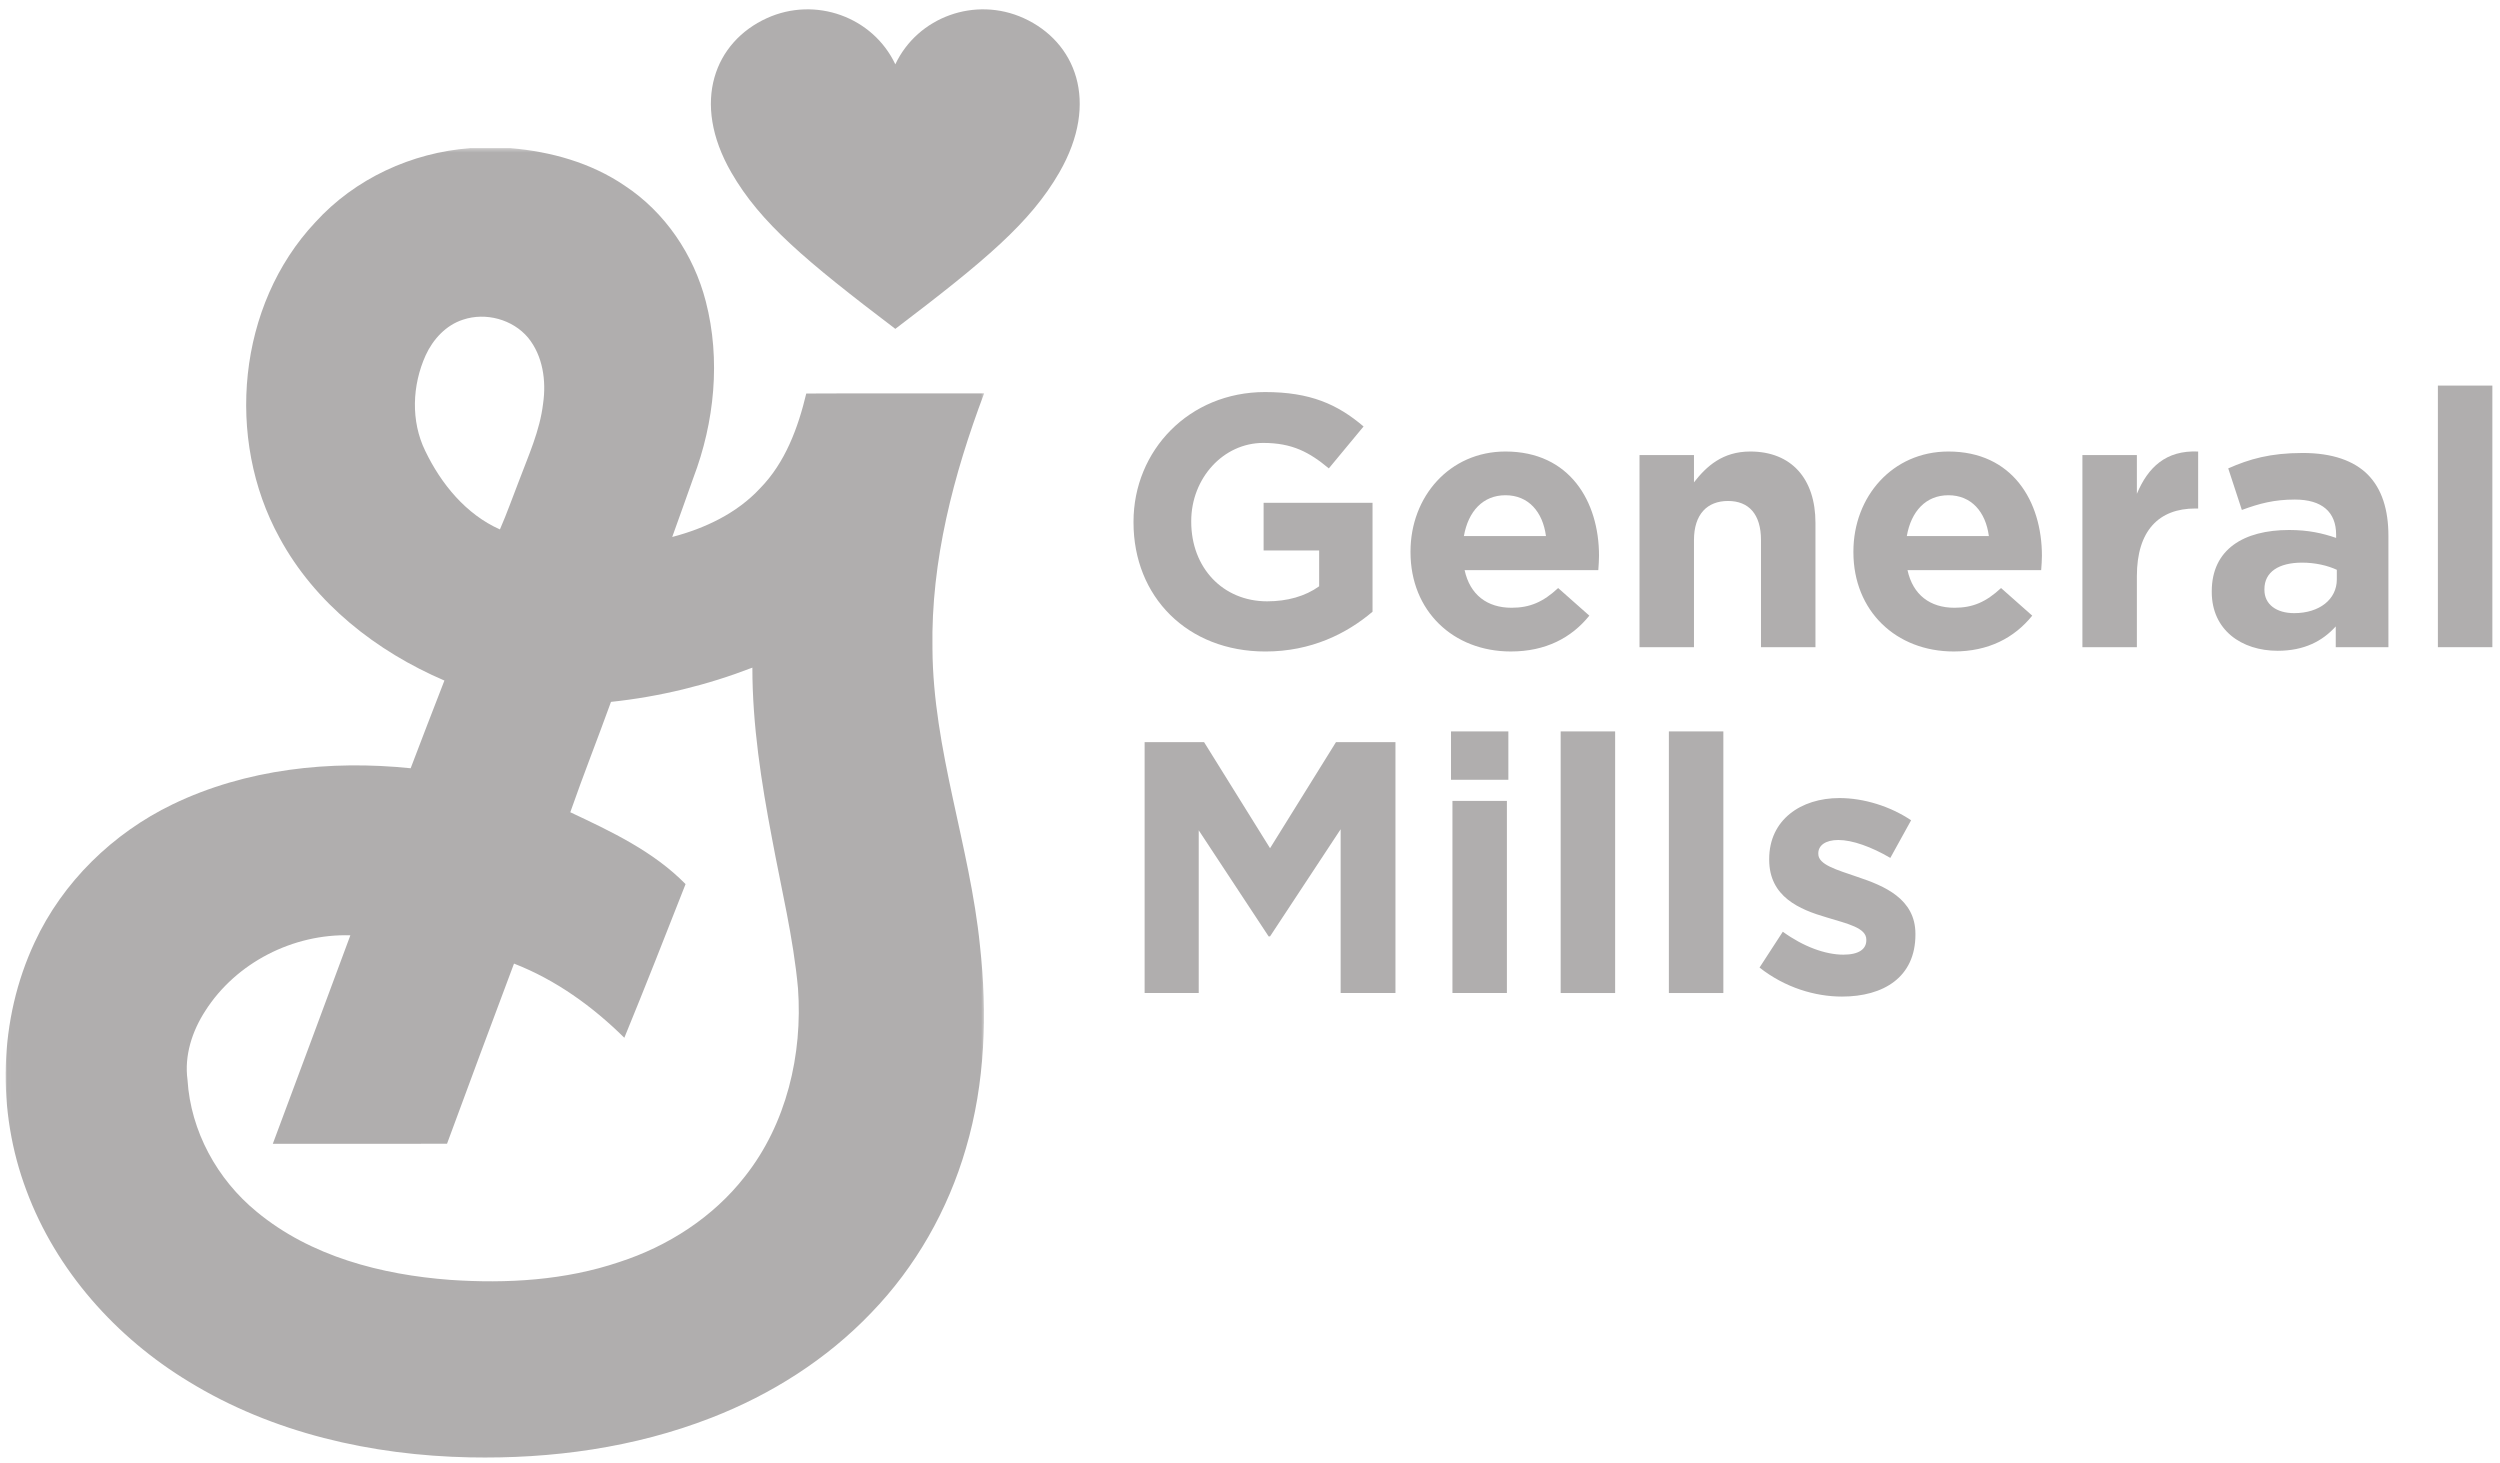
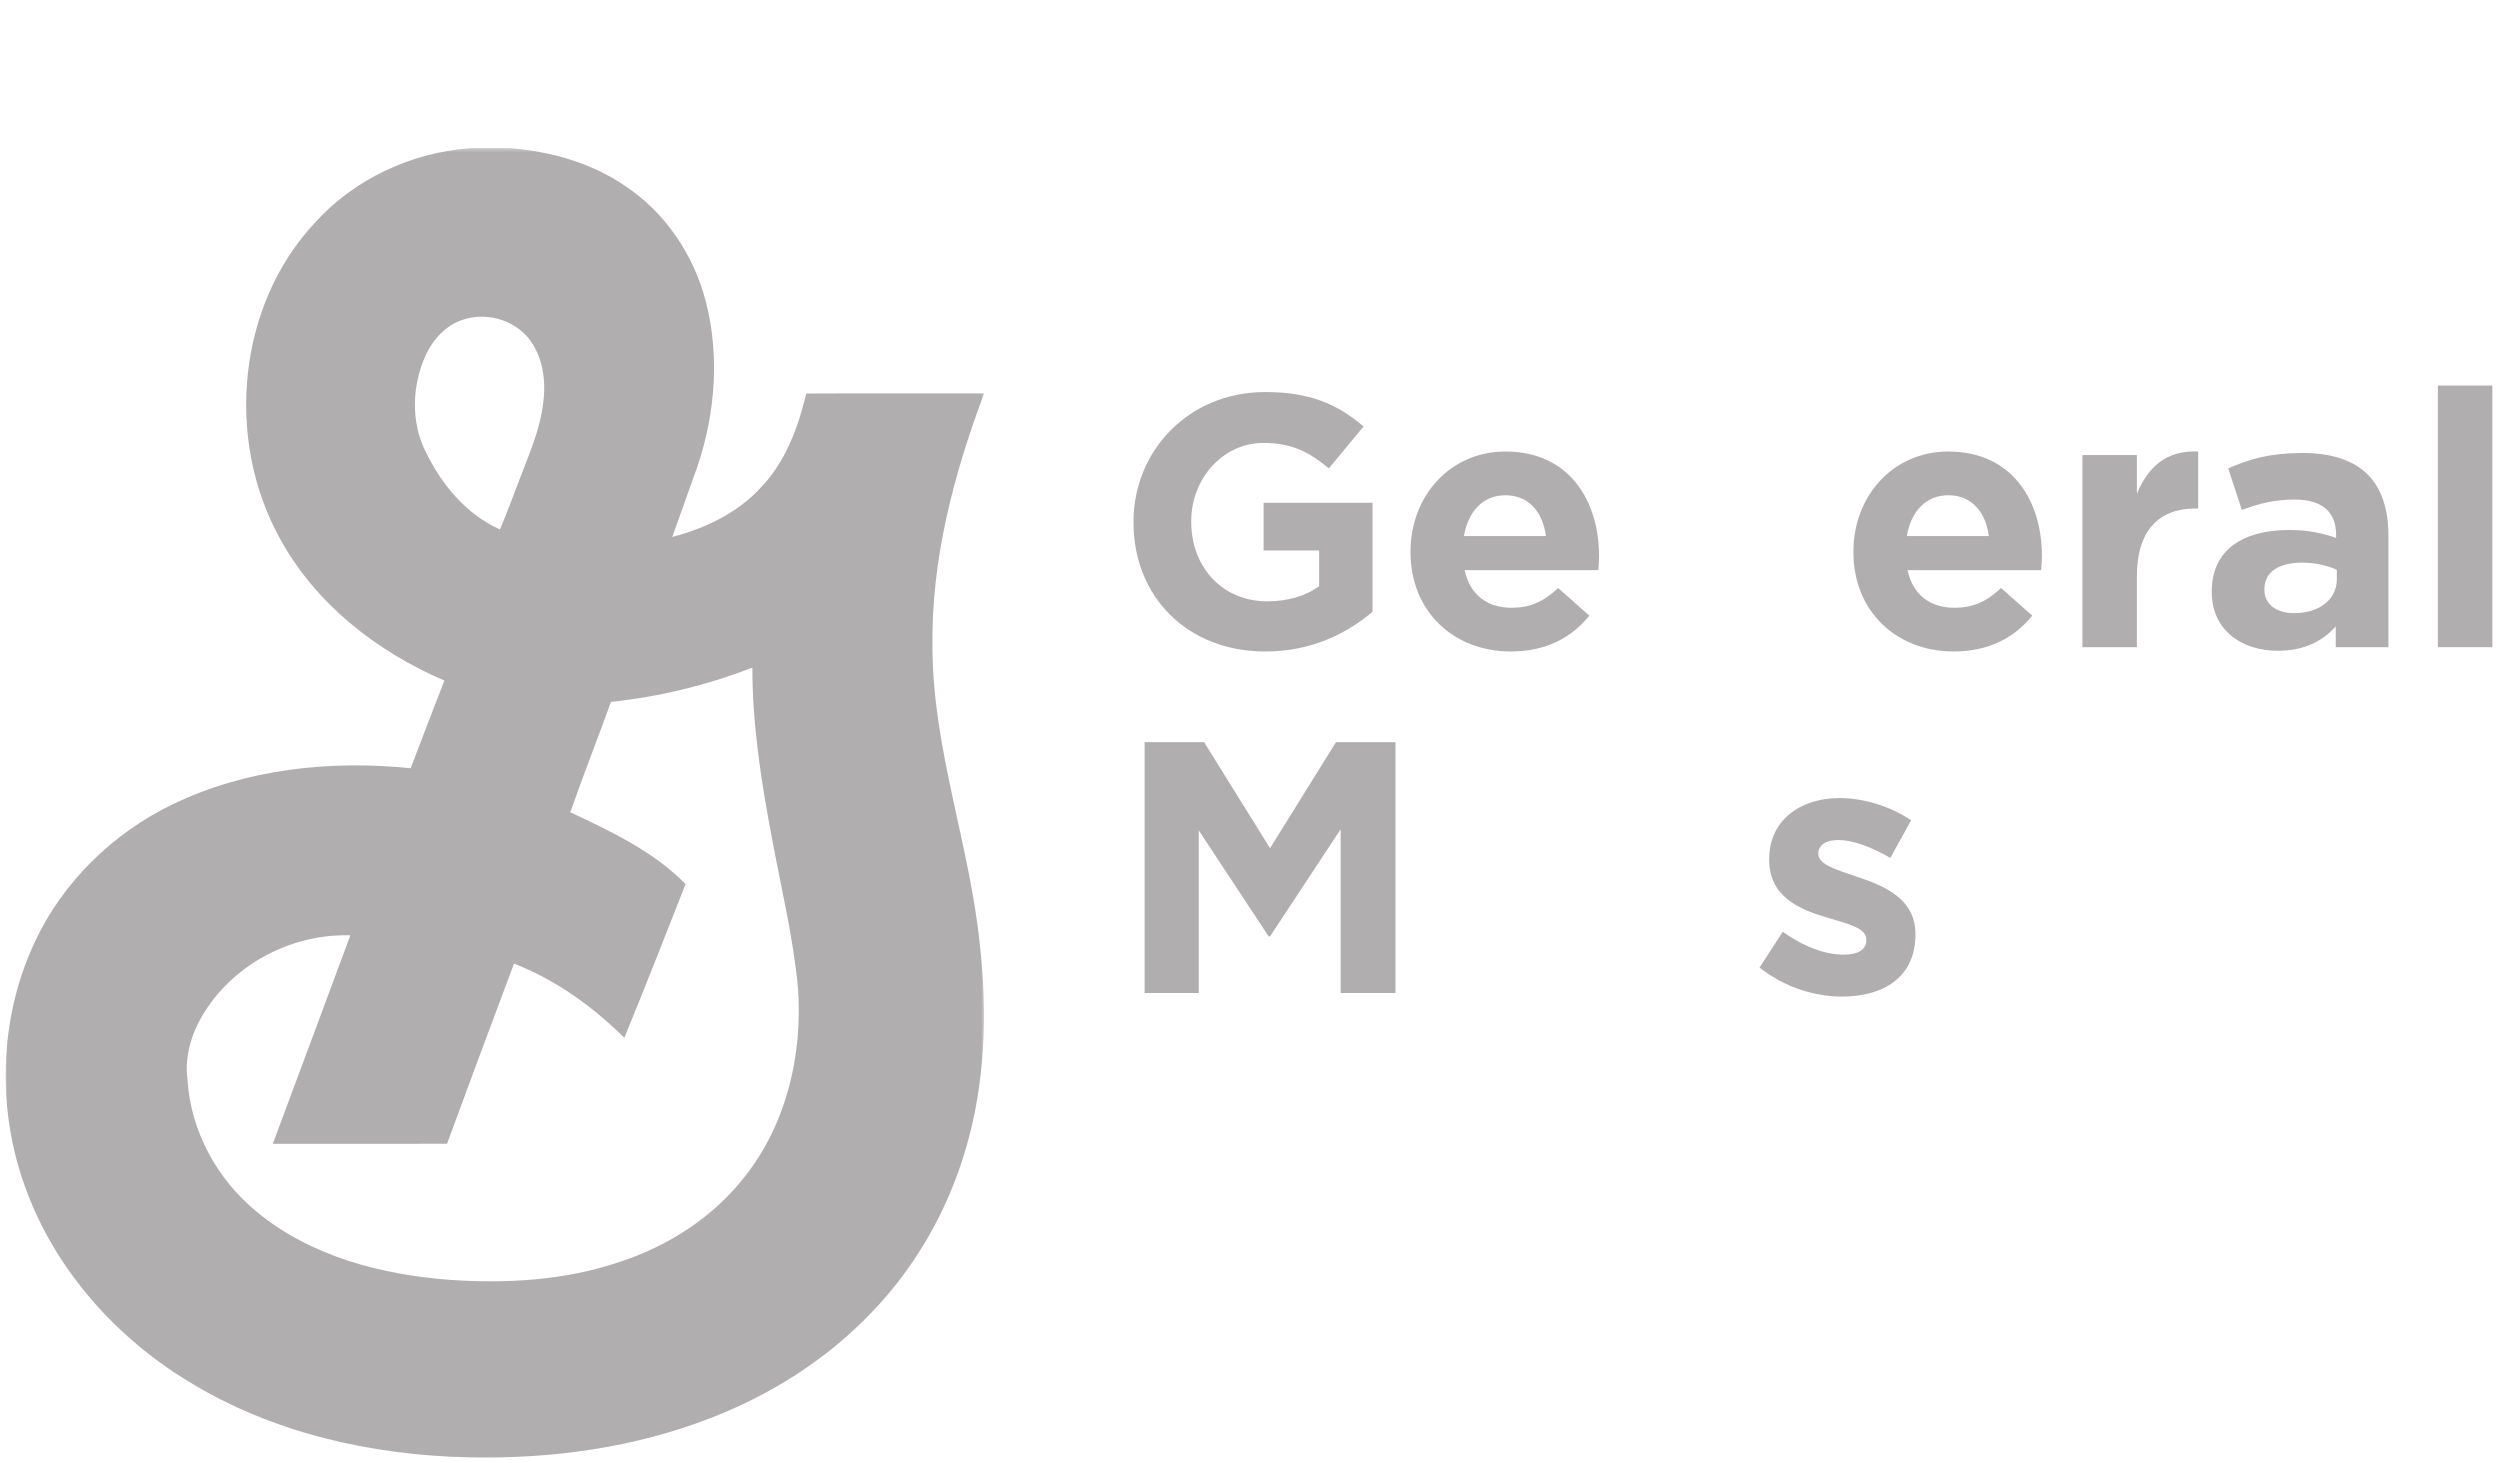
<svg xmlns="http://www.w3.org/2000/svg" width="516" height="302" viewBox="0 0 516 302" fill="none">
  <g clip-path="url(#clip0_1206_8514)">
    <mask id="mask0_1206_8514" style="mask-type:luminance" maskUnits="userSpaceOnUse" x="1" y="30" width="203" height="272">
      <path d="M1.016 30.394H203.414V301.921H1.016V30.394Z" fill="white" />
    </mask>
    <g mask="url(#mask0_1206_8514)">
      <path d="M97.029 30.581H105.379C113.677 31.273 121.984 33.585 128.929 38.315C137.266 43.797 143.197 52.587 145.679 62.227C148.781 74.229 147.478 87.135 143.1 98.645C141.674 102.714 140.193 106.77 138.747 110.83C145.484 109.065 152.073 105.964 156.875 100.796C162.073 95.493 164.716 88.323 166.413 81.225C178.653 81.162 190.888 81.212 203.124 81.195C196.798 98.005 192.136 115.76 192.458 133.85C192.573 154.728 200.188 174.545 202.263 195.186C203.799 209.148 203.357 223.509 199.352 237.052C195.683 249.708 188.979 261.506 179.815 270.972C170.63 280.581 159.154 287.84 146.808 292.63C130.974 298.807 113.834 301.149 96.915 300.801C76.737 300.381 56.275 295.791 38.939 285.15C23.967 276.08 11.613 262.266 5.465 245.741C-0.725 229.335 -0.296 210.404 7.158 194.486C12.936 182.034 23.314 171.966 35.609 166.022C50.789 158.699 68.137 156.854 84.76 158.568C87.08 152.535 89.359 146.481 91.726 140.465C77.734 134.474 65.002 124.546 57.679 110.966C46.47 90.576 49.007 62.973 65.087 45.871C73.254 36.869 84.984 31.485 97.029 30.581ZM87.852 73.342C85.069 79.515 84.76 86.914 87.768 93.062C91.026 99.859 96.193 106.176 103.185 109.273C104.607 106.027 105.782 102.672 107.071 99.375C109.036 94.114 111.437 88.917 112.095 83.283C112.774 78.607 112.056 73.448 108.998 69.698C105.816 65.905 100.245 64.412 95.578 65.977C92.044 67.102 89.363 70.042 87.852 73.342ZM126.108 144.868C123.359 152.476 120.376 160.002 117.708 167.647C126.142 171.614 134.873 175.712 141.5 182.479C137.338 193.073 133.185 203.667 128.862 214.197C122.319 207.727 114.695 202.229 106.091 198.885C101.425 211.261 96.855 223.662 92.265 236.068C80.279 236.097 68.294 236.085 56.309 236.076C61.663 221.745 66.987 207.396 72.316 193.048C60.547 192.691 48.731 198.661 42.367 208.652C39.661 212.827 38.019 217.871 38.702 222.882C39.355 233.471 44.828 243.437 52.987 250.111C64.132 259.339 78.752 263.106 92.918 264.167C104.628 264.969 116.626 264.273 127.814 260.488C137.89 257.23 147.211 251.222 153.761 242.809C162.336 231.97 165.687 217.638 164.707 204.002C163.753 193.548 161.237 183.319 159.336 173.014C157.126 161.411 155.289 149.65 155.289 137.801C145.921 141.424 136.095 143.812 126.108 144.868Z" fill="#B0AEAE" />
    </g>
-     <path d="M184.793 67.879C203.283 53.828 212.663 45.988 218.645 35.597C227.062 20.986 221.963 8.589 211.297 3.748C201.297 -0.8 189.426 3.468 184.793 13.273C180.156 3.468 168.285 -0.8 158.286 3.748C147.62 8.589 142.52 20.986 150.942 35.597C156.924 45.988 166.3 53.828 184.793 67.879Z" fill="#B0AEAE" />
    <path d="M233.957 107.843V107.695C233.957 92.977 245.425 80.92 261.106 80.92C270.422 80.92 276.044 83.431 281.44 88.022L274.27 96.677C270.274 93.347 266.727 91.42 260.736 91.42C252.451 91.42 245.87 98.747 245.87 107.547V107.695C245.87 117.164 252.378 124.114 261.547 124.114C265.687 124.114 269.387 123.079 272.272 121.013V113.613H260.809V103.775H283.29V126.261C277.97 130.771 270.643 134.47 261.178 134.47C245.056 134.47 233.957 123.155 233.957 107.843Z" fill="#B0AEAE" />
    <path d="M291.129 113.978V113.829C291.129 102.51 299.194 93.193 310.73 93.193C323.971 93.193 330.038 103.473 330.038 114.716C330.038 115.603 329.961 116.642 329.889 117.677H302.296C303.407 122.781 306.958 125.441 311.986 125.441C315.762 125.441 318.498 124.262 321.604 121.373L328.04 127.071C324.34 131.657 319.011 134.465 311.841 134.465C299.932 134.465 291.129 126.107 291.129 113.978ZM319.088 110.647C318.422 105.62 315.465 102.217 310.73 102.217C306.071 102.217 303.038 105.548 302.147 110.647H319.088Z" fill="#B0AEAE" />
-     <path d="M338.395 93.932H349.637V99.553C352.225 96.223 355.556 93.193 361.249 93.193C369.756 93.193 374.711 98.815 374.711 107.911V133.579H363.468V111.462C363.468 106.138 360.957 103.401 356.663 103.401C352.374 103.401 349.637 106.138 349.637 111.462V133.579H338.395V93.932Z" fill="#B0AEAE" />
    <path d="M382.543 113.978V113.829C382.543 102.51 390.608 93.193 402.144 93.193C415.385 93.193 421.452 103.473 421.452 114.716C421.452 115.603 421.376 116.642 421.299 117.677H393.71C394.821 122.781 398.372 125.441 403.404 125.441C407.176 125.441 409.912 124.262 413.018 121.373L419.454 127.071C415.754 131.657 410.43 134.465 403.255 134.465C391.346 134.465 382.543 126.107 382.543 113.978ZM410.502 110.647C409.84 105.62 406.879 102.217 402.144 102.217C397.485 102.217 394.452 105.548 393.565 110.647H410.502Z" fill="#B0AEAE" />
    <path d="M429.809 93.932H441.051V101.921C443.347 96.448 447.042 92.897 453.699 93.194V104.955H453.109C445.638 104.955 441.051 109.469 441.051 118.934V133.579H429.809V93.932Z" fill="#B0AEAE" />
    <path d="M456.508 122.191V122.043C456.508 113.388 463.088 109.391 472.481 109.391C476.478 109.391 479.363 110.062 482.176 111.025V110.354C482.176 105.696 479.286 103.108 473.665 103.108C469.376 103.108 466.342 103.922 462.719 105.255L459.906 96.676C464.272 94.75 468.561 93.494 475.29 93.494C481.433 93.494 485.871 95.119 488.684 97.932C491.641 100.889 492.969 105.255 492.969 110.579V133.583H482.099V129.293C479.363 132.323 475.591 134.321 470.114 134.321C462.643 134.321 456.508 130.031 456.508 122.191ZM482.32 119.603V117.605C480.394 116.718 477.882 116.128 475.146 116.128C470.339 116.128 467.377 118.05 467.377 121.597V121.75C467.377 124.779 469.893 126.553 473.516 126.553C478.769 126.553 482.32 123.672 482.32 119.603Z" fill="#B0AEAE" />
    <path d="M503.18 133.579H514.423V79.583H503.18V133.579Z" fill="#B0AEAE" />
    <path d="M236.25 153.18H248.524L262.139 175.072L275.745 153.18H288.023V204.957H276.708V171.156L262.139 193.268H261.841L247.417 171.376V204.957H236.25L236.25 153.18Z" fill="#B0AEAE" />
-     <path d="M299.488 150.963H311.325V160.946H299.488V150.963ZM299.785 165.307H311.024V204.954H299.785V165.307Z" fill="#B0AEAE" />
-     <path d="M322.121 204.959H333.364V150.963H322.121V204.959Z" fill="#B0AEAE" />
-     <path d="M344.457 204.959H355.7V150.963H344.457V204.959Z" fill="#B0AEAE" />
    <path d="M363.168 199.703L367.971 192.308C372.264 195.414 376.774 197.043 380.474 197.043C383.728 197.043 385.208 195.855 385.208 194.082V193.933C385.208 191.494 381.365 190.679 376.999 189.347C371.45 187.722 365.162 185.134 365.162 177.442V177.29C365.162 169.229 371.67 164.719 379.659 164.719C384.686 164.719 390.164 166.42 394.453 169.305L390.164 177.073C386.244 174.778 382.323 173.374 379.438 173.374C376.702 173.374 375.298 174.557 375.298 176.11V176.255C375.298 178.478 379.065 179.509 383.359 180.989C388.904 182.839 395.344 185.503 395.344 192.75V192.898C395.344 201.702 388.759 205.694 380.177 205.694C374.631 205.694 368.416 203.844 363.168 199.703Z" fill="#B0AEAE" />
  </g>
  <defs>
    <clipPath id="clip0_1206_8514">
      <rect width="515.344" height="300.999" fill="white" transform="translate(0.121 0.883)" />
    </clipPath>
  </defs>
</svg>